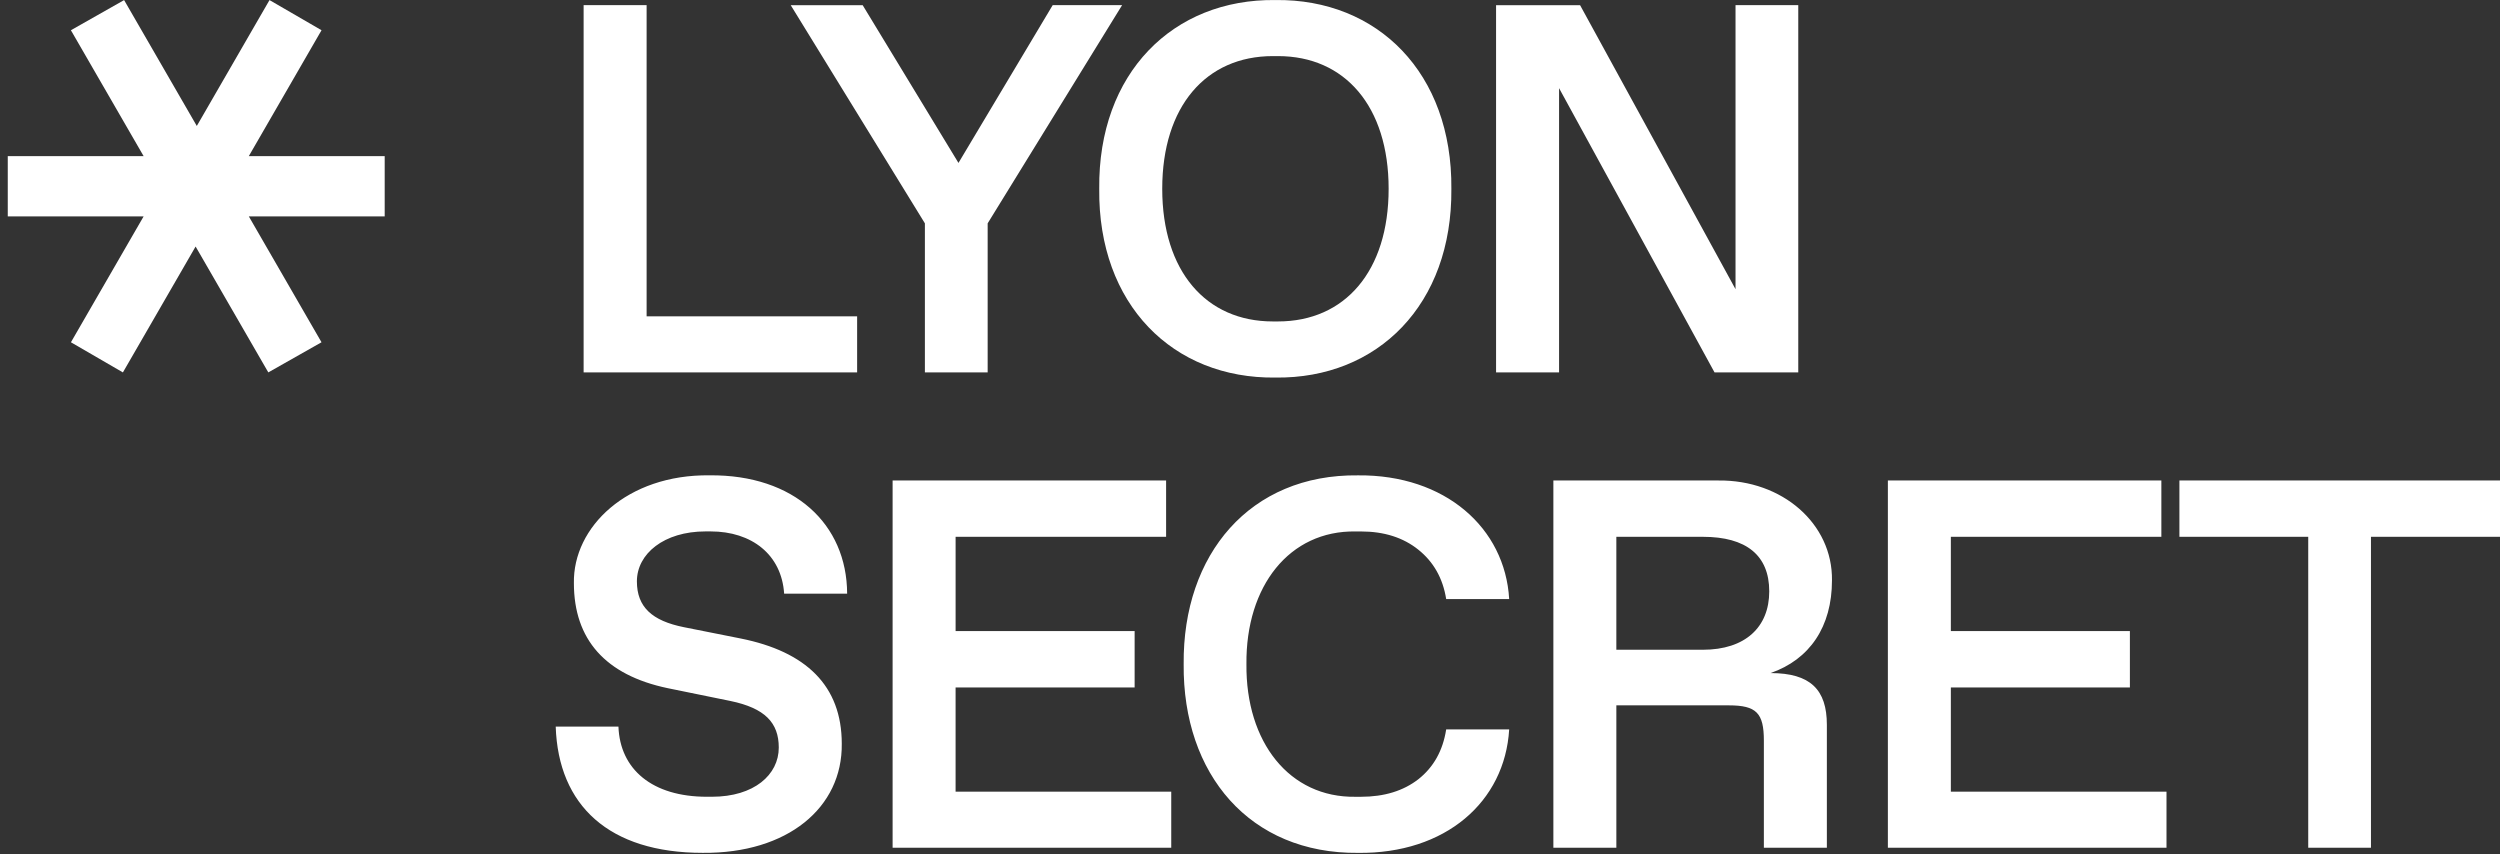
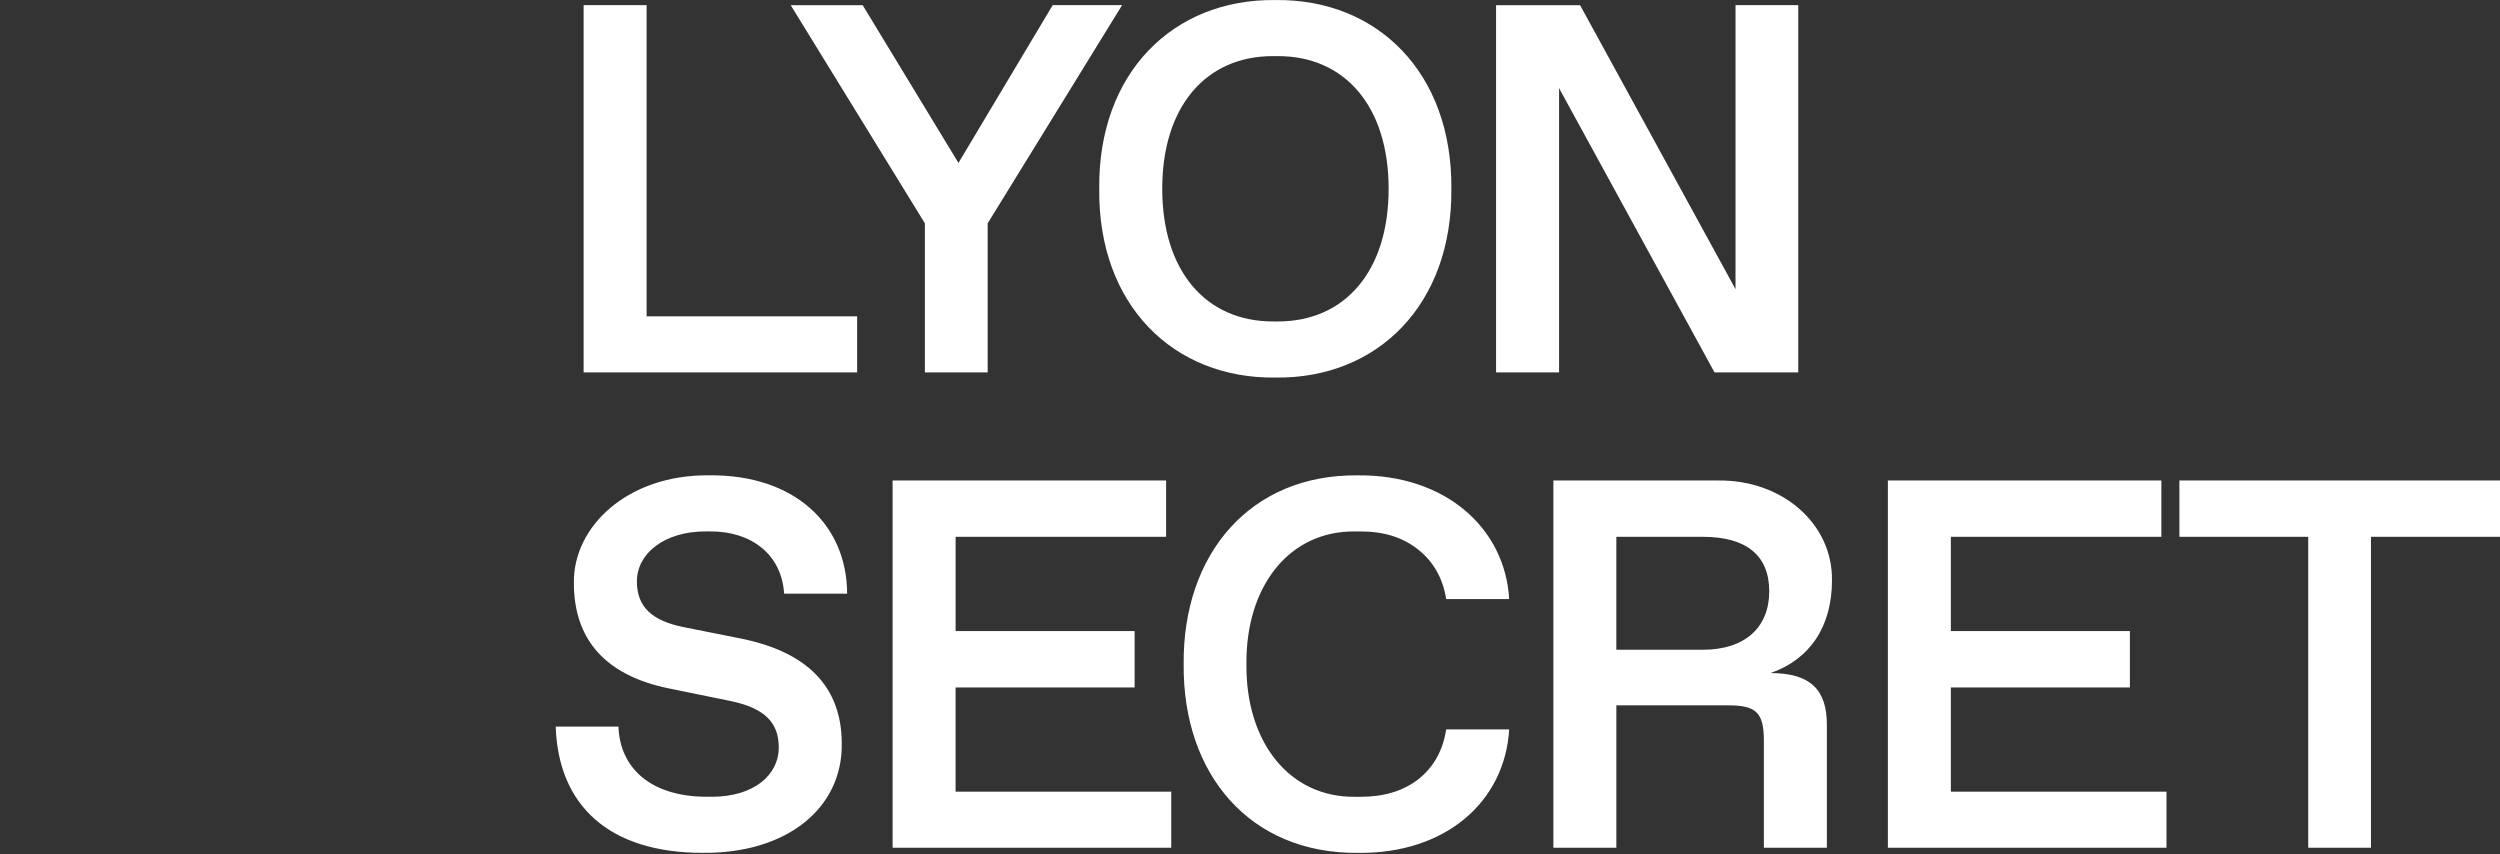
<svg xmlns="http://www.w3.org/2000/svg" width="161" height="55" fill="none">
  <rect width="100%" height="100%" fill="#333333" stroke="none" />
  <g>
    <g>
      <g>
        <g fill="#fff">
          <path d="M37.585.332h4.057V20.37h13.557v3.613H37.585V.333ZM72.263.332l-8.658 14.052v9.599h-4.042v-9.6L50.922.333h4.634l6.169 10.159L67.793.332h4.47ZM82.138.003c6.58-.082 11.397 4.7 11.33 12.156.067 7.456-4.75 12.239-11.33 12.156-6.597.083-11.43-4.7-11.347-12.156C70.71 4.704 75.543-.079 82.138.003Zm.165 20.698c4.306 0 7.125-3.233 7.125-8.544 0-5.31-2.82-8.544-7.125-8.544h-.33c-4.306 0-7.125 3.234-7.125 8.544 0 5.311 2.82 8.544 7.124 8.544h.331ZM115.808.332v23.65h-5.393L100.404 5.677v18.307h-4.057V.333h5.41l10.011 18.29V.332h4.04ZM39.828 46.793c.1 2.753 2.176 4.518 5.69 4.518h.33c2.72 0 4.305-1.42 4.305-3.167 0-1.6-.89-2.54-3.117-3.002l-4.04-.825c-4.008-.842-6.037-3.135-6.037-6.763-.067-3.612 3.43-7.01 8.74-6.943 5.443-.05 8.84 3.134 8.857 7.62h-4.057c-.166-2.524-2.096-4.008-4.734-4.008h-.329c-2.672 0-4.42 1.436-4.42 3.217 0 1.649.972 2.54 3.034 2.952l3.646.726c4.205.842 6.514 3.035 6.514 6.78.05 4.106-3.48 7.075-8.956 7.025-6.036 0-9.3-3.051-9.466-8.13h4.04ZM57.484 30.944h17.613v3.628H61.541v6.07H73.07v3.629H61.54v6.713h13.888v3.612H57.484V30.944ZM87.46 30.613c5.608-.05 9.466 3.38 9.731 7.967h-4.057c-.215-1.353-.825-2.408-1.798-3.184-.972-.776-2.193-1.17-3.694-1.17h-.346c-4.255-.067-7.075 3.512-7.026 8.543-.05 5.031 2.77 8.61 7.026 8.544h.346c1.5 0 2.737-.379 3.71-1.138.973-.775 1.567-1.83 1.782-3.2h4.057c-.28 4.667-4.106 8.016-9.731 7.95-6.96.066-11.298-5.048-11.232-12.156-.066-7.075 4.272-12.239 11.232-12.156ZM100.035 30.944h10.621c4.123-.05 7.373 2.787 7.323 6.432 0 2.985-1.435 5.097-3.957 5.97 2.573 0 3.628 1.072 3.628 3.331v7.917h-4.057v-6.893c0-1.781-.478-2.276-2.259-2.276h-7.241v9.171h-4.056V30.944h-.002Zm9.632 10.9c2.72 0 4.272-1.452 4.272-3.76 0-2.326-1.485-3.513-4.272-3.513h-5.575v7.273h5.575ZM121.579 30.944h17.613v3.628h-13.557v6.07h11.53v3.629h-11.53v6.713h13.888v3.612h-17.944V30.944ZM148.65 34.572h-8.296v-3.628h20.648v3.628h-8.312v20.022h-4.04V34.572Z" />
        </g>
      </g>
    </g>
    <g>
-       <path fill="#fff" d="m4.568 22.042 4.682-8.107H.5v-3.882h8.748L4.566 1.947 7.992.005l4.682 8.107L17.356.005l3.35 1.942-4.682 8.106h8.75v3.882h-8.75l4.681 8.107-3.426 1.94-4.682-8.106-4.682 8.107-3.347-1.941Z" />
-     </g>
+       </g>
  </g>
</svg>